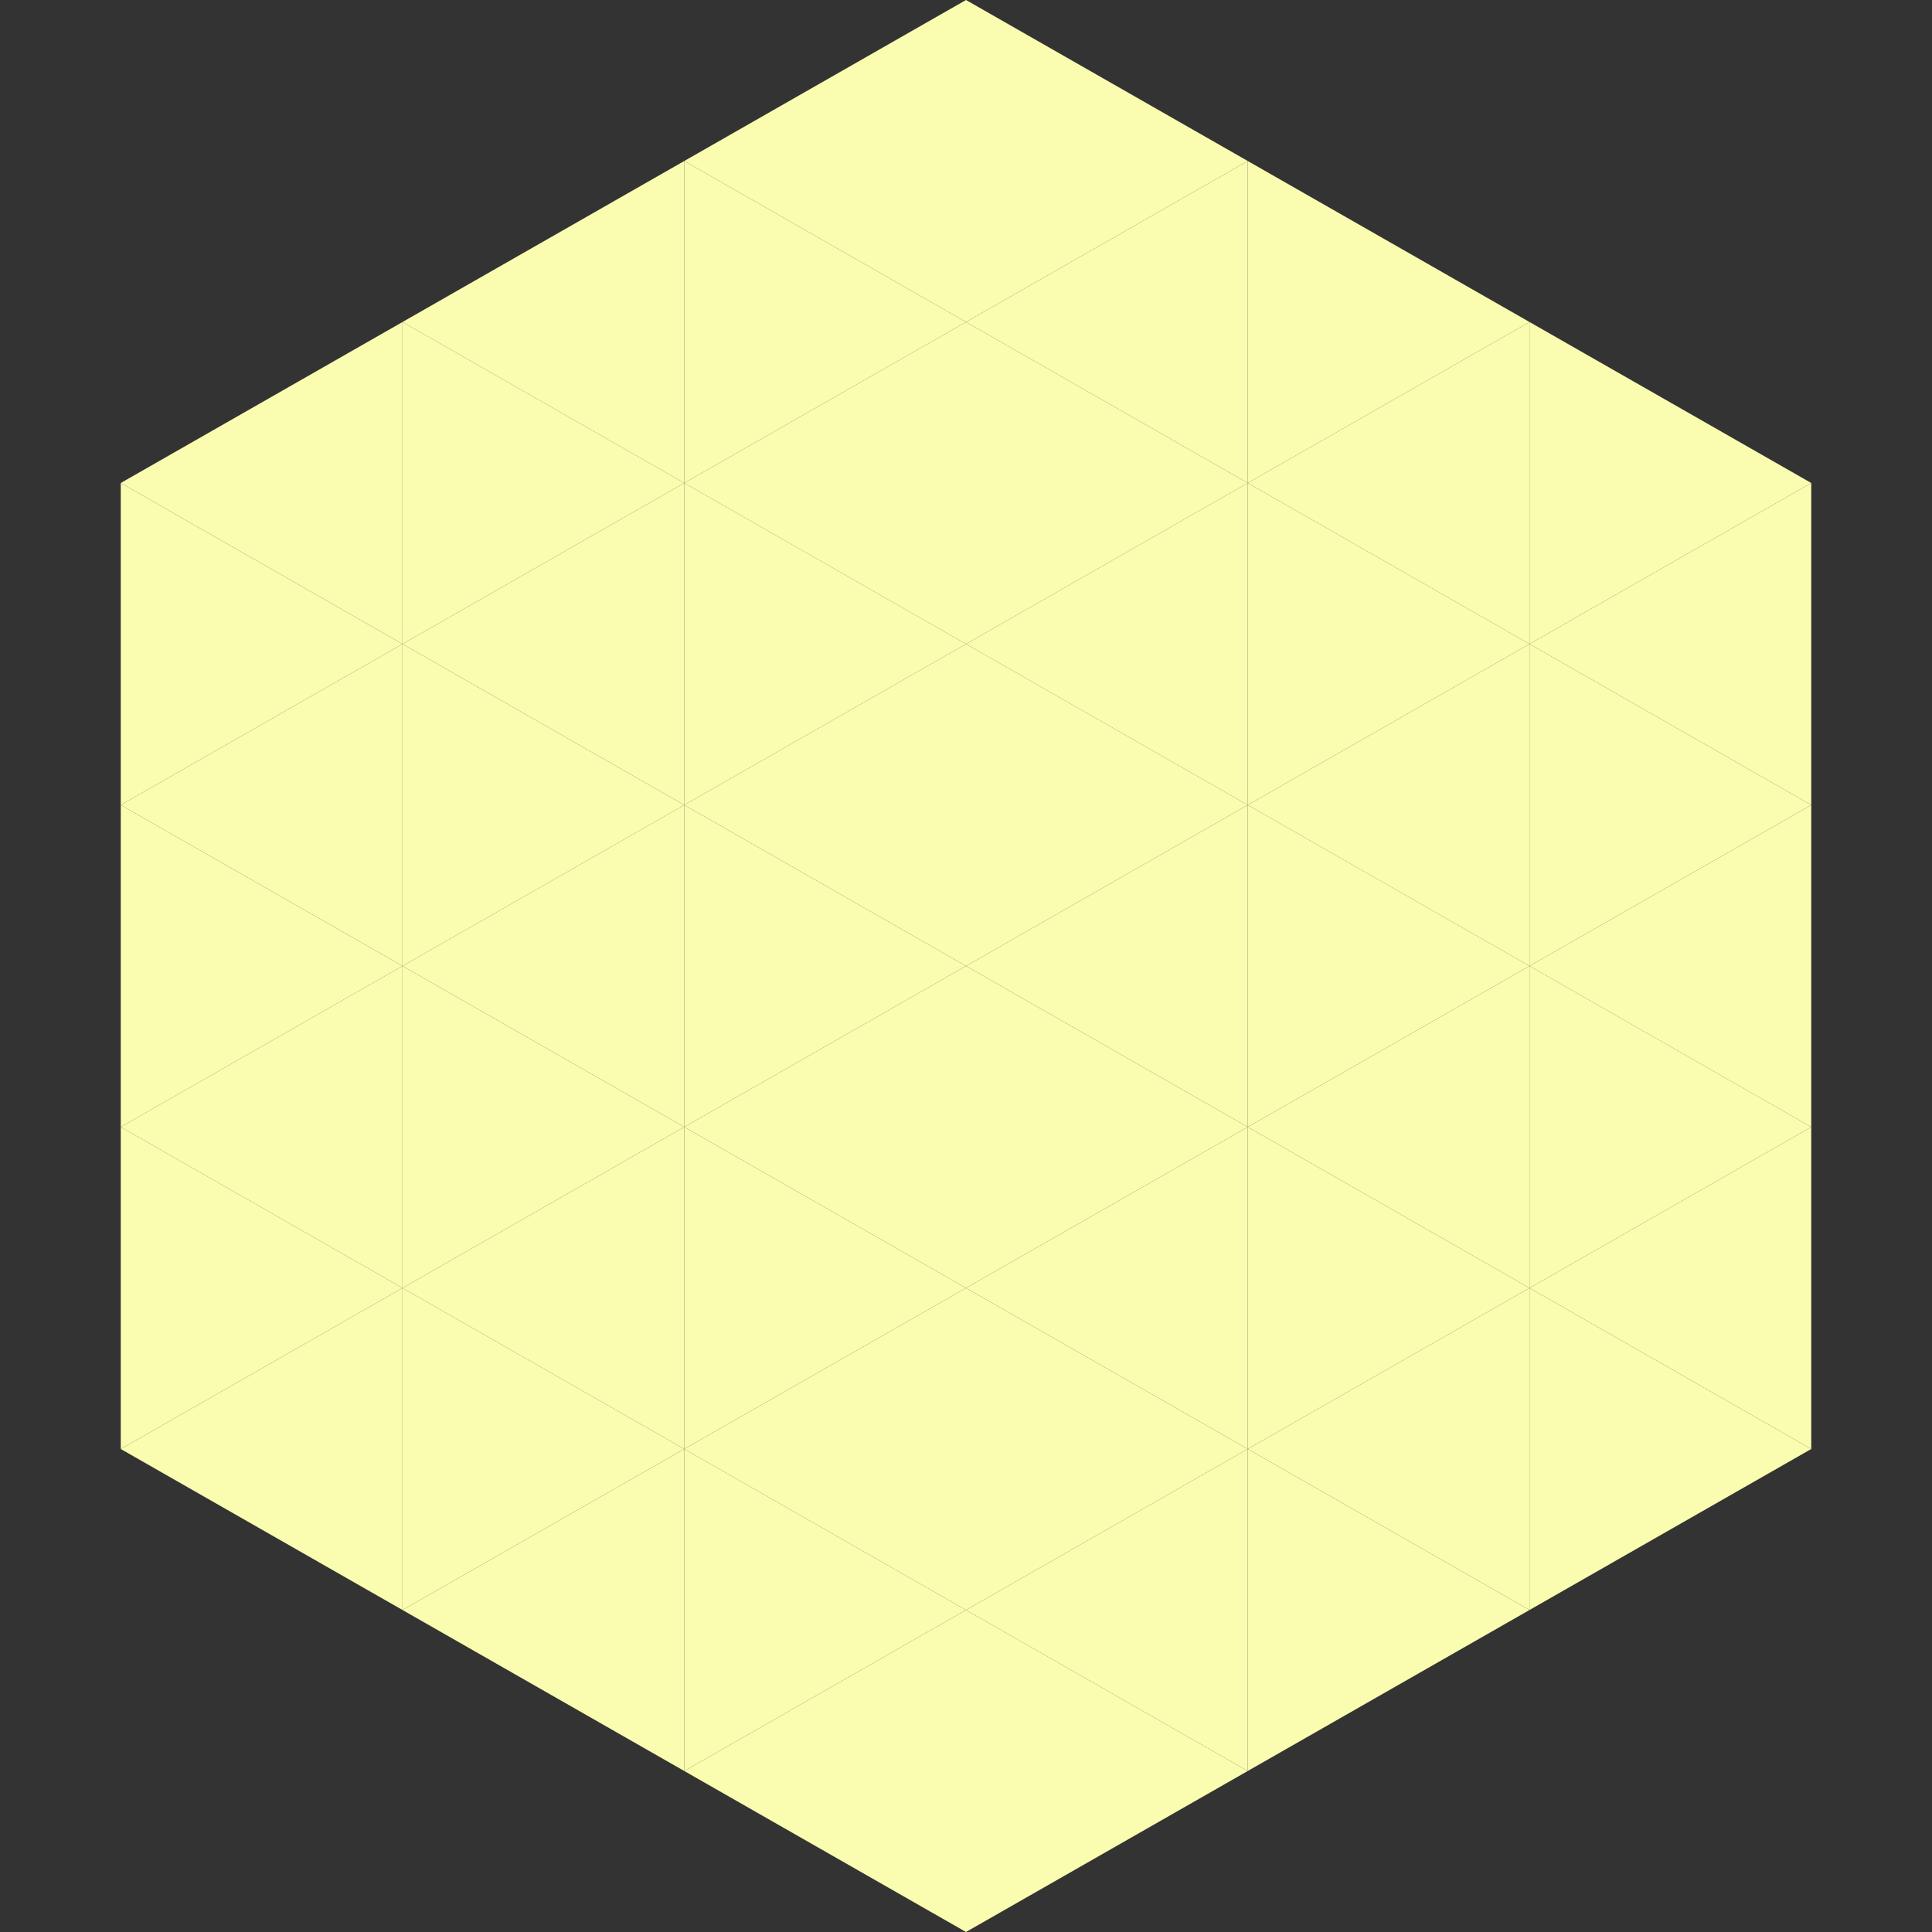
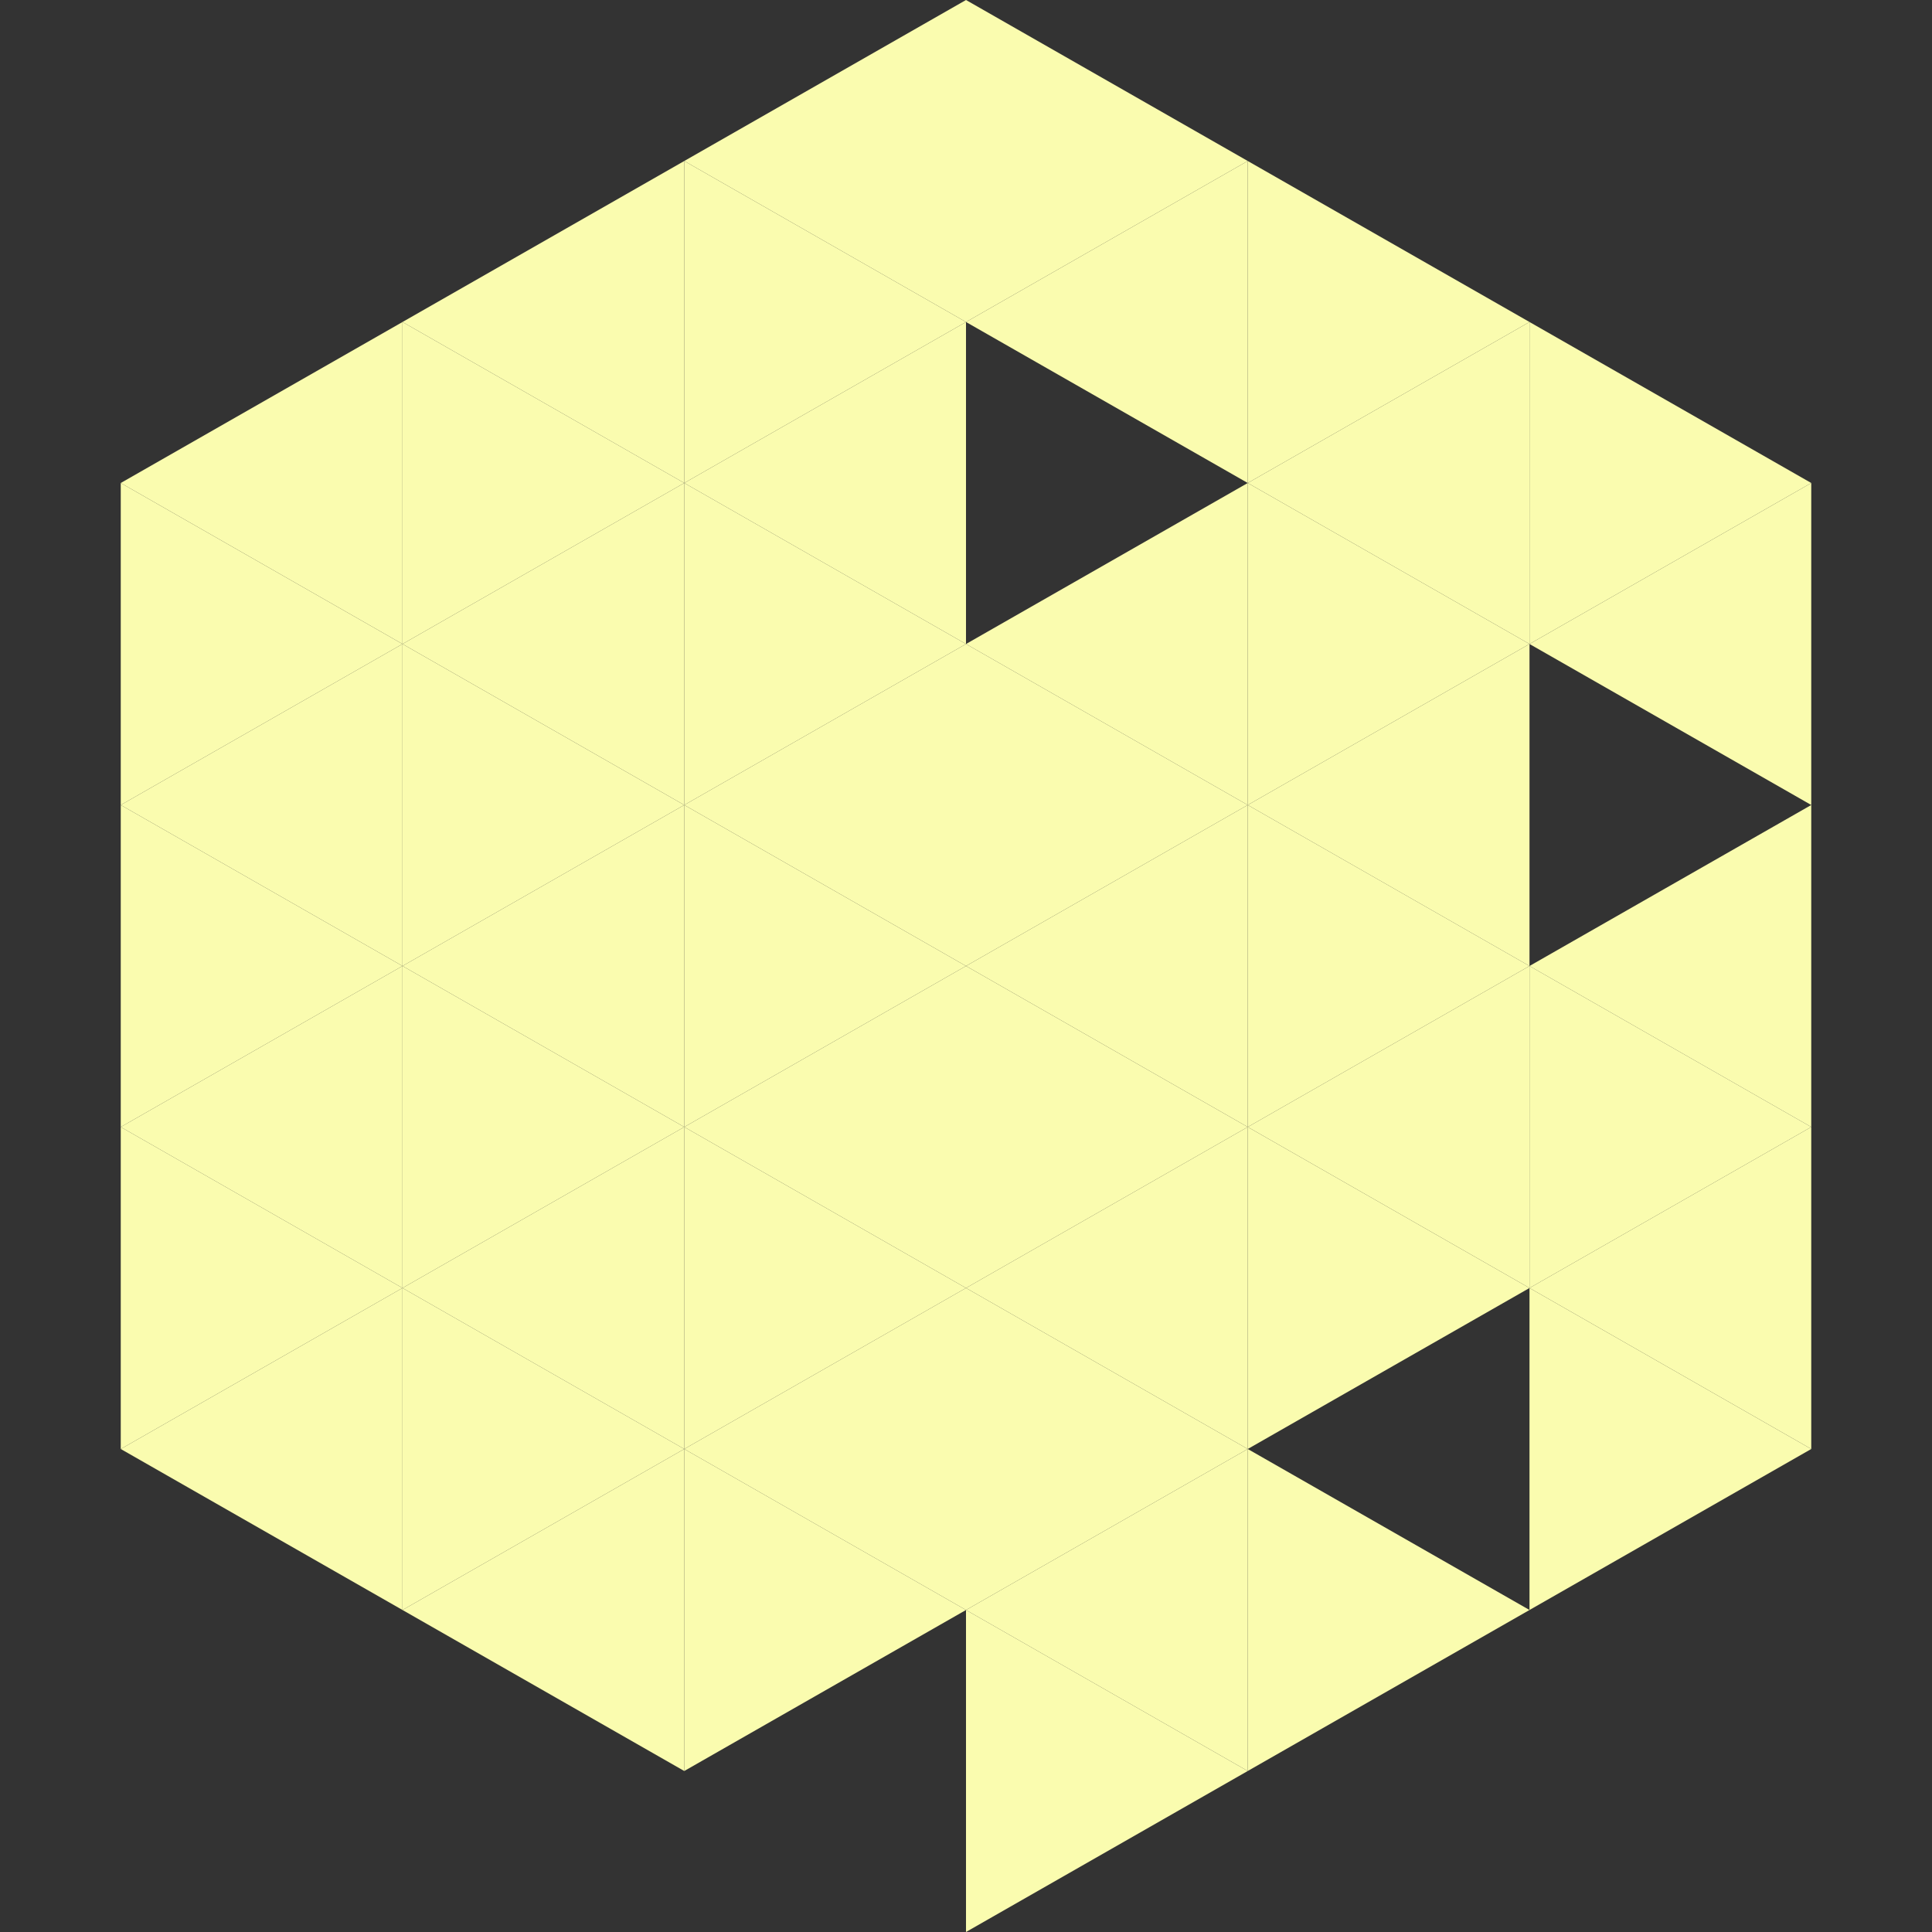
<svg xmlns="http://www.w3.org/2000/svg" width="240" height="240">
  <rect width="100%" height="100%" fill="#333333" stroke="none" />
  <polygon points="50,40 15,60 50,80" style="fill:rgb(250,252,175)" />
  <polygon points="190,40 225,60 190,80" style="fill:rgb(250,252,175)" />
  <polygon points="15,60 50,80 15,100" style="fill:rgb(250,252,175)" />
  <polygon points="225,60 190,80 225,100" style="fill:rgb(250,252,175)" />
  <polygon points="50,80 15,100 50,120" style="fill:rgb(250,252,175)" />
-   <polygon points="190,80 225,100 190,120" style="fill:rgb(250,252,175)" />
  <polygon points="15,100 50,120 15,140" style="fill:rgb(250,252,175)" />
  <polygon points="225,100 190,120 225,140" style="fill:rgb(250,252,175)" />
  <polygon points="50,120 15,140 50,160" style="fill:rgb(250,252,175)" />
  <polygon points="190,120 225,140 190,160" style="fill:rgb(250,252,175)" />
  <polygon points="15,140 50,160 15,180" style="fill:rgb(250,252,175)" />
  <polygon points="225,140 190,160 225,180" style="fill:rgb(250,252,175)" />
  <polygon points="50,160 15,180 50,200" style="fill:rgb(250,252,175)" />
  <polygon points="190,160 225,180 190,200" style="fill:rgb(250,252,175)" />
  <polygon points="15,180 50,200 15,220" style="fill:rgb(255,255,255); fill-opacity:0" />
  <polygon points="225,180 190,200 225,220" style="fill:rgb(255,255,255); fill-opacity:0" />
  <polygon points="50,0 85,20 50,40" style="fill:rgb(255,255,255); fill-opacity:0" />
  <polygon points="190,0 155,20 190,40" style="fill:rgb(255,255,255); fill-opacity:0" />
  <polygon points="85,20 50,40 85,60" style="fill:rgb(250,252,175)" />
  <polygon points="155,20 190,40 155,60" style="fill:rgb(250,252,175)" />
  <polygon points="50,40 85,60 50,80" style="fill:rgb(250,252,175)" />
  <polygon points="190,40 155,60 190,80" style="fill:rgb(250,252,175)" />
  <polygon points="85,60 50,80 85,100" style="fill:rgb(250,252,175)" />
  <polygon points="155,60 190,80 155,100" style="fill:rgb(250,252,175)" />
  <polygon points="50,80 85,100 50,120" style="fill:rgb(250,252,175)" />
  <polygon points="190,80 155,100 190,120" style="fill:rgb(250,252,175)" />
  <polygon points="85,100 50,120 85,140" style="fill:rgb(250,252,175)" />
  <polygon points="155,100 190,120 155,140" style="fill:rgb(250,252,175)" />
  <polygon points="50,120 85,140 50,160" style="fill:rgb(250,252,175)" />
  <polygon points="190,120 155,140 190,160" style="fill:rgb(250,252,175)" />
  <polygon points="85,140 50,160 85,180" style="fill:rgb(250,252,175)" />
  <polygon points="155,140 190,160 155,180" style="fill:rgb(250,252,175)" />
  <polygon points="50,160 85,180 50,200" style="fill:rgb(250,252,175)" />
-   <polygon points="190,160 155,180 190,200" style="fill:rgb(250,252,175)" />
  <polygon points="85,180 50,200 85,220" style="fill:rgb(250,252,175)" />
  <polygon points="155,180 190,200 155,220" style="fill:rgb(250,252,175)" />
  <polygon points="120,0 85,20 120,40" style="fill:rgb(250,252,175)" />
  <polygon points="120,0 155,20 120,40" style="fill:rgb(250,252,175)" />
  <polygon points="85,20 120,40 85,60" style="fill:rgb(250,252,175)" />
  <polygon points="155,20 120,40 155,60" style="fill:rgb(250,252,175)" />
  <polygon points="120,40 85,60 120,80" style="fill:rgb(250,252,175)" />
-   <polygon points="120,40 155,60 120,80" style="fill:rgb(250,252,175)" />
  <polygon points="85,60 120,80 85,100" style="fill:rgb(250,252,175)" />
  <polygon points="155,60 120,80 155,100" style="fill:rgb(250,252,175)" />
  <polygon points="120,80 85,100 120,120" style="fill:rgb(250,252,175)" />
  <polygon points="120,80 155,100 120,120" style="fill:rgb(250,252,175)" />
  <polygon points="85,100 120,120 85,140" style="fill:rgb(250,252,175)" />
  <polygon points="155,100 120,120 155,140" style="fill:rgb(250,252,175)" />
  <polygon points="120,120 85,140 120,160" style="fill:rgb(250,252,175)" />
  <polygon points="120,120 155,140 120,160" style="fill:rgb(250,252,175)" />
  <polygon points="85,140 120,160 85,180" style="fill:rgb(250,252,175)" />
  <polygon points="155,140 120,160 155,180" style="fill:rgb(250,252,175)" />
  <polygon points="120,160 85,180 120,200" style="fill:rgb(250,252,175)" />
  <polygon points="120,160 155,180 120,200" style="fill:rgb(250,252,175)" />
  <polygon points="85,180 120,200 85,220" style="fill:rgb(250,252,175)" />
  <polygon points="155,180 120,200 155,220" style="fill:rgb(250,252,175)" />
-   <polygon points="120,200 85,220 120,240" style="fill:rgb(250,252,175)" />
  <polygon points="120,200 155,220 120,240" style="fill:rgb(250,252,175)" />
  <polygon points="85,220 120,240 85,260" style="fill:rgb(255,255,255); fill-opacity:0" />
  <polygon points="155,220 120,240 155,260" style="fill:rgb(255,255,255); fill-opacity:0" />
</svg>